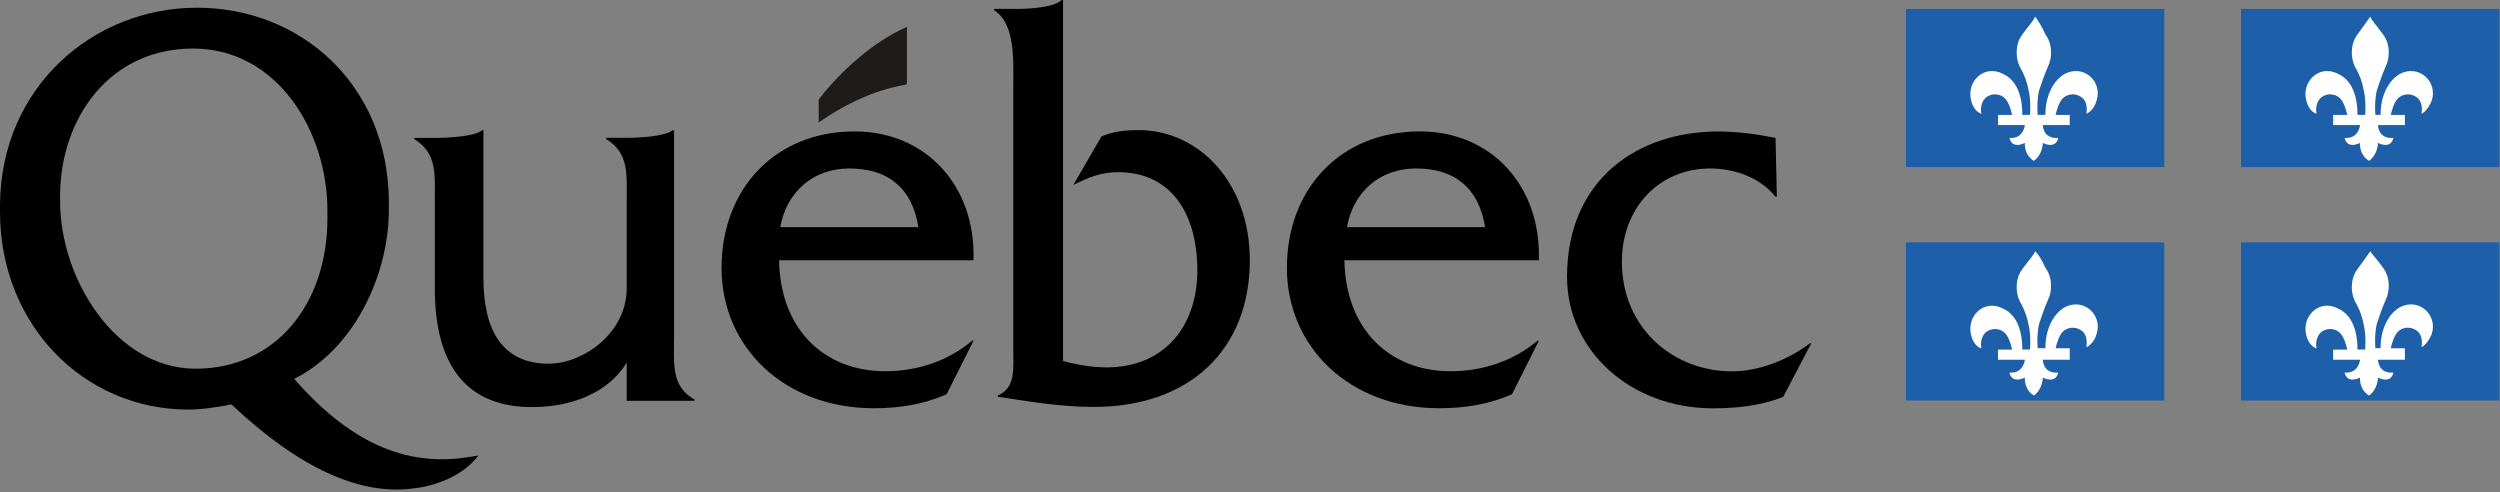
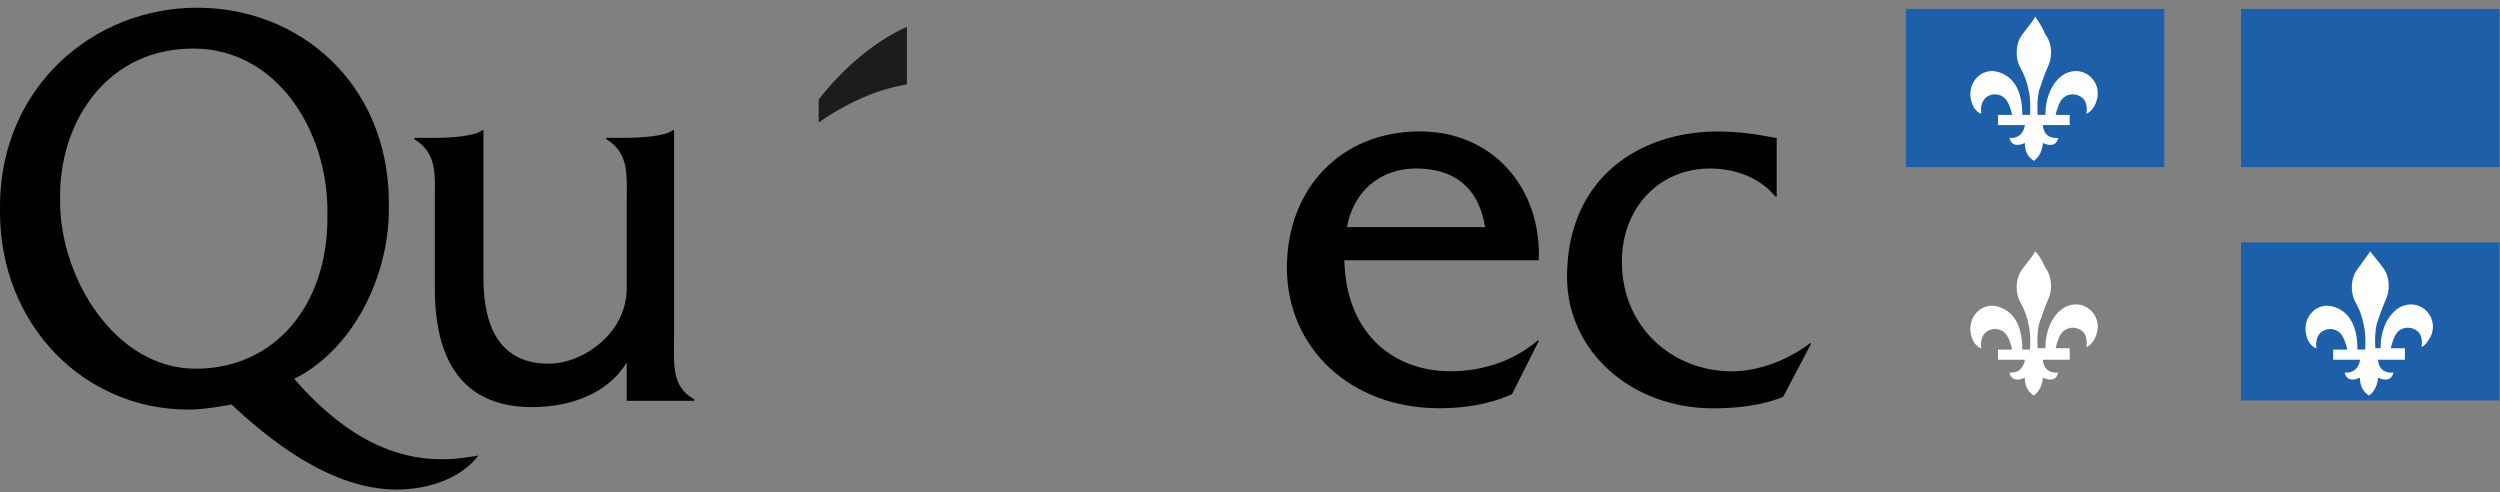
<svg xmlns="http://www.w3.org/2000/svg" width="193" height="38" viewBox="0 0 193 38" fill="none">
  <rect x="0" y="0" width="193" height="38" fill="#808080" stroke="none" />
  <path d="M52.039 26.102V10.05H51.938C51.347 10.544 49.271 10.639 48.382 10.639H46.801V10.74C48.579 11.823 48.382 13.494 48.382 15.47V22.265C48.382 25.71 45.023 28.078 42.356 28.078C38.8 28.078 37.321 25.52 37.321 21.48V10.057H37.219C36.629 10.551 34.553 10.645 33.569 10.645H31.988V10.747C33.766 11.83 33.569 13.501 33.569 15.477V22.272C33.569 28.477 36.236 31.428 41.074 31.428C43.937 31.428 46.903 30.44 48.382 27.983V30.941H53.614V30.839C51.836 29.851 52.033 28.18 52.033 26.109L52.039 26.102Z" fill="black" />
-   <path d="M60.236 17.535C60.732 14.78 62.801 13.007 65.57 13.007C68.535 13.007 70.408 14.482 70.904 17.535H60.236ZM75.151 20.093C75.348 14.381 71.501 10.145 65.97 10.145C59.85 10.145 55.704 14.577 55.704 20.681C55.704 26.786 60.542 31.516 67.456 31.516C69.431 31.516 71.311 31.218 73.082 30.433L75.158 26.298H75.056C73.183 27.875 70.809 28.66 68.339 28.66C63.697 28.66 60.243 25.507 60.142 20.093H75.151Z" fill="black" />
-   <path d="M78.409 0.69C79.399 0.69 81.374 0.589 81.964 0H82.066V27.868C83.152 28.166 84.339 28.362 85.425 28.362C89.87 28.362 92.435 25.209 92.435 20.878C92.435 16.546 90.46 13.291 86.314 13.291C85.031 13.291 84.041 13.684 82.86 14.279L85.031 10.537C85.92 10.144 86.904 10.043 87.895 10.043C92.536 10.043 96.486 14.083 96.486 20.086C96.486 26.982 91.844 31.414 84.441 31.414C81.679 31.414 79.013 30.92 77.038 30.629V30.528C78.422 29.939 78.225 28.457 78.225 26.982V6.794C78.225 4.724 78.422 1.868 76.746 0.785V0.684H78.422L78.409 0.69Z" fill="black" />
  <path d="M103.984 17.535C104.479 14.78 106.549 13.007 109.317 13.007C112.283 13.007 114.156 14.482 114.651 17.535H103.984ZM118.797 20.093C118.994 14.381 115.146 10.145 109.616 10.145C103.495 10.145 99.349 14.577 99.349 20.681C99.349 26.786 104.187 31.516 111.102 31.516C113.077 31.516 114.956 31.218 116.727 30.433L118.804 26.298H118.702C116.829 27.875 114.454 28.66 111.984 28.66C107.343 28.66 103.889 25.507 103.787 20.093H118.797Z" fill="black" />
-   <path d="M137.159 15.173H137.057C135.87 13.697 133.895 13.007 132.022 13.007C128.073 13.007 125.209 16.059 125.209 20.194C125.209 25.317 129.159 28.667 133.705 28.667C135.782 28.667 138.048 27.78 139.731 26.501H139.833L137.661 30.636C135.985 31.327 134.01 31.523 132.233 31.523C125.915 31.523 120.975 27.09 120.975 21.378C120.975 13.792 126.505 10.151 132.626 10.151C134.105 10.151 135.592 10.348 137.071 10.645L137.173 15.173H137.159Z" fill="black" />
+   <path d="M137.159 15.173H137.057C135.87 13.697 133.895 13.007 132.022 13.007C128.073 13.007 125.209 16.059 125.209 20.194C125.209 25.317 129.159 28.667 133.705 28.667C135.782 28.667 138.048 27.78 139.731 26.501H139.833L137.661 30.636C135.985 31.327 134.01 31.523 132.233 31.523C125.915 31.523 120.975 27.09 120.975 21.378C120.975 13.792 126.505 10.151 132.626 10.151C134.105 10.151 135.592 10.348 137.071 10.645H137.159Z" fill="black" />
  <path d="M70.015 6.503V2.071C67.348 3.255 64.878 5.515 63.202 7.681V9.454C67.151 6.7 70.015 6.598 70.015 6.497V6.503Z" fill="#1D1C1A" />
  <path d="M15.112 28.464C8.889 28.464 4.641 21.473 4.641 15.565V14.875C4.743 9.163 8.394 3.749 14.908 3.749C21.422 3.749 25.277 10.151 25.277 16.256V16.844C25.277 23.544 21.226 28.464 15.105 28.464H15.112ZM36.337 35.258C31.798 36.043 27.353 34.568 22.712 29.249C27.251 26.982 30.02 21.372 30.02 16.154V15.464C29.918 6.504 23.207 0.596 15.207 0.596C7.206 0.596 0.095 6.7 0 15.761V16.35C0 25.114 6.514 31.617 14.515 31.617C15.702 31.617 16.788 31.421 17.873 31.225C23.105 36.152 27.747 38.216 31.798 37.722C33.671 37.526 35.747 36.734 36.934 35.164L36.344 35.265L36.337 35.258Z" fill="black" />
  <path d="M167.084 0.69H147.134V12.899H167.084V0.69Z" fill="#1E5FAA" />
  <path d="M157.109 1.286C157.007 1.584 156.614 1.976 156.118 2.667C155.528 3.452 155.623 4.534 155.921 5.13C156.315 5.82 156.512 6.409 156.614 6.998C156.81 7.783 156.715 8.967 156.715 8.866H156.125C156.125 7.485 155.731 6.206 154.646 5.712C153.166 4.927 151.782 6.301 152.176 7.783C152.373 8.568 152.868 8.771 152.963 8.771C152.963 8.771 152.766 7.986 153.356 7.492C153.947 7.099 154.639 7.296 154.938 7.79C155.236 8.284 155.331 8.872 155.331 8.872H154.245V9.657H156.322C156.322 9.657 156.22 10.74 155.134 10.646C155.134 10.646 155.236 11.532 156.322 11.038C156.322 11.038 156.22 11.925 157.014 12.418C157.706 11.925 157.706 11.038 157.706 11.038C158.792 11.532 158.894 10.646 158.894 10.646C157.706 10.747 157.706 9.657 157.706 9.657H159.782V8.872H158.697C158.697 8.872 158.799 8.284 159.09 7.79C159.389 7.296 160.081 7.099 160.671 7.492C161.262 7.884 161.065 8.771 161.065 8.771C161.167 8.771 161.655 8.473 161.852 7.783C162.347 6.308 160.861 4.927 159.382 5.712C158.391 6.301 157.903 7.58 157.903 8.866H157.313C157.313 8.967 157.211 7.878 157.414 6.998C157.611 6.409 157.808 5.814 158.106 5.13C158.405 4.541 158.5 3.458 157.91 2.667C157.611 1.976 157.319 1.584 157.123 1.286H157.109Z" fill="white" />
  <path d="M192.958 0.69H173.008V12.899H192.958V0.69Z" fill="#1E5FAA" />
-   <path d="M182.983 1.286C182.786 1.584 182.487 1.976 181.992 2.667C181.402 3.452 181.497 4.534 181.795 5.13C182.189 5.82 182.386 6.409 182.487 6.998C182.684 7.783 182.589 8.967 182.589 8.866H181.999C181.999 7.485 181.605 6.206 180.52 5.712C179.04 4.927 177.656 6.301 178.05 7.783C178.246 8.568 178.742 8.771 178.837 8.771C178.837 8.771 178.64 7.986 179.23 7.492C179.821 7.099 180.513 7.296 180.811 7.79C181.11 8.284 181.205 8.872 181.205 8.872H180.119V9.657H182.196C182.196 9.657 182.094 10.74 181.008 10.646C181.008 10.646 181.11 11.532 182.196 11.038C182.196 11.038 182.094 11.925 182.888 12.418C183.58 11.925 183.58 11.038 183.58 11.038C184.666 11.532 184.767 10.646 184.767 10.646C183.58 10.747 183.58 9.657 183.58 9.657H185.656V8.872H184.571C184.571 8.872 184.672 8.284 184.964 7.79C185.263 7.296 185.955 7.099 186.545 7.492C187.136 7.884 186.939 8.771 186.939 8.771C187.041 8.771 187.434 8.473 187.726 7.783C188.221 6.308 186.735 4.927 185.256 5.712C184.265 6.301 183.777 7.58 183.777 8.866H183.383C183.383 8.967 183.281 7.878 183.485 6.998C183.682 6.409 183.878 5.814 184.177 5.13C184.476 4.541 184.571 3.458 183.98 2.667C183.485 1.976 183.091 1.584 182.99 1.286H182.983Z" fill="white" />
-   <path d="M167.084 18.712H147.134V30.92H167.084V18.712Z" fill="#1E5FAA" />
  <path d="M157.109 19.402C157.007 19.7 156.614 20.093 156.118 20.783C155.528 21.568 155.623 22.651 155.921 23.246C156.315 23.936 156.512 24.525 156.614 25.114C156.81 25.899 156.715 27.083 156.715 26.982H156.125C156.125 25.601 155.731 24.322 154.646 23.828C153.166 23.043 151.782 24.417 152.176 25.899C152.373 26.684 152.868 26.887 152.963 26.887C152.963 26.887 152.766 26.102 153.356 25.608C153.947 25.216 154.639 25.412 154.938 25.906C155.236 26.4 155.331 26.989 155.331 26.989H154.245V27.774H156.322C156.322 27.774 156.22 28.856 155.134 28.762C155.134 28.762 155.236 29.648 156.322 29.154C156.322 29.154 156.22 30.041 157.014 30.535C157.706 30.041 157.706 29.154 157.706 29.154C158.792 29.648 158.894 28.762 158.894 28.762C157.706 28.863 157.706 27.774 157.706 27.774H159.782V26.887H158.697C158.697 26.887 158.799 26.298 159.09 25.804C159.389 25.31 160.081 25.114 160.671 25.506C161.262 25.899 161.065 26.786 161.065 26.786C161.167 26.786 161.655 26.488 161.852 25.797C162.347 24.322 160.861 22.942 159.382 23.727C158.391 24.316 157.903 25.595 157.903 26.88H157.313C157.313 26.982 157.211 25.892 157.414 25.012C157.611 24.424 157.808 23.828 158.106 23.145C158.405 22.556 158.5 21.473 157.91 20.681C157.611 19.991 157.319 19.599 157.123 19.402H157.109Z" fill="white" />
  <path d="M192.958 18.712H173.008V30.92H192.958V18.712Z" fill="#1E5FAA" />
  <path d="M182.983 19.402C182.786 19.7 182.487 20.093 181.992 20.783C181.402 21.568 181.497 22.651 181.795 23.246C182.189 23.936 182.386 24.525 182.487 25.114C182.684 25.899 182.589 27.083 182.589 26.982H181.999C181.999 25.601 181.605 24.322 180.52 23.828C179.04 23.043 177.656 24.417 178.05 25.899C178.246 26.684 178.742 26.887 178.837 26.887C178.837 26.887 178.64 26.102 179.23 25.608C179.821 25.216 180.513 25.412 180.811 25.906C181.11 26.4 181.205 26.989 181.205 26.989H180.119V27.774H182.196C182.196 27.774 182.094 28.856 181.008 28.762C181.008 28.762 181.11 29.648 182.196 29.154C182.196 29.154 182.094 30.041 182.888 30.535C183.58 30.041 183.58 29.154 183.58 29.154C184.666 29.648 184.767 28.762 184.767 28.762C183.58 28.863 183.58 27.774 183.58 27.774H185.656V26.887H184.571C184.571 26.887 184.672 26.298 184.964 25.804C185.263 25.31 185.955 25.114 186.545 25.506C187.136 25.899 186.939 26.786 186.939 26.786C187.041 26.786 187.434 26.488 187.726 25.797C188.221 24.322 186.735 22.942 185.256 23.727C184.265 24.316 183.777 25.595 183.777 26.88H183.383C183.383 26.982 183.281 25.892 183.485 25.012C183.682 24.424 183.878 23.828 184.177 23.145C184.476 22.556 184.571 21.473 183.98 20.681C183.485 19.991 183.091 19.599 182.99 19.402H182.983Z" fill="white" />
</svg>